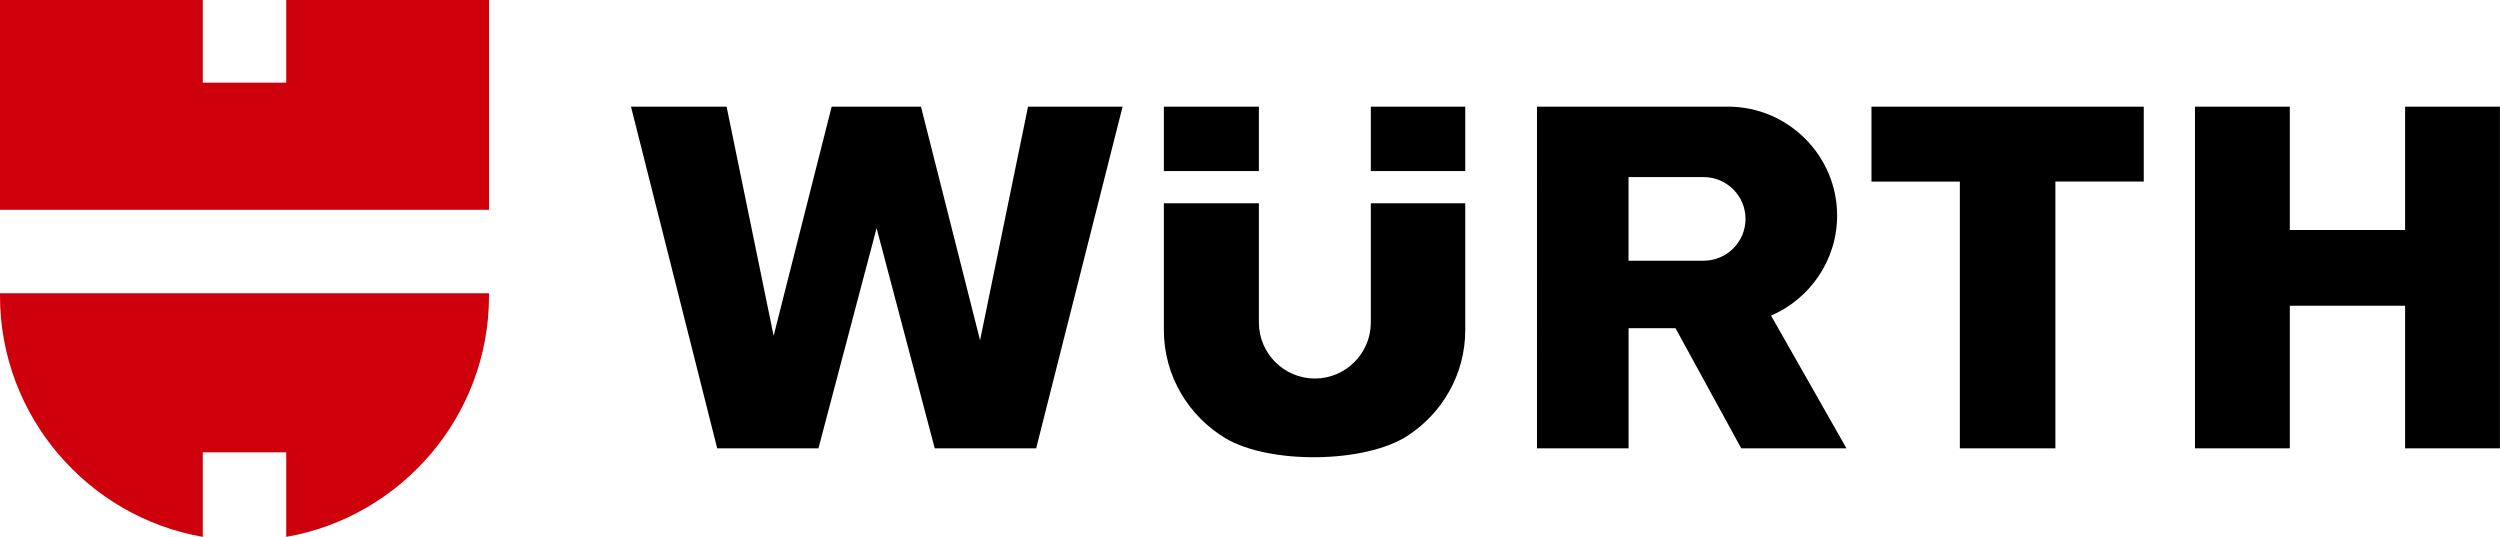
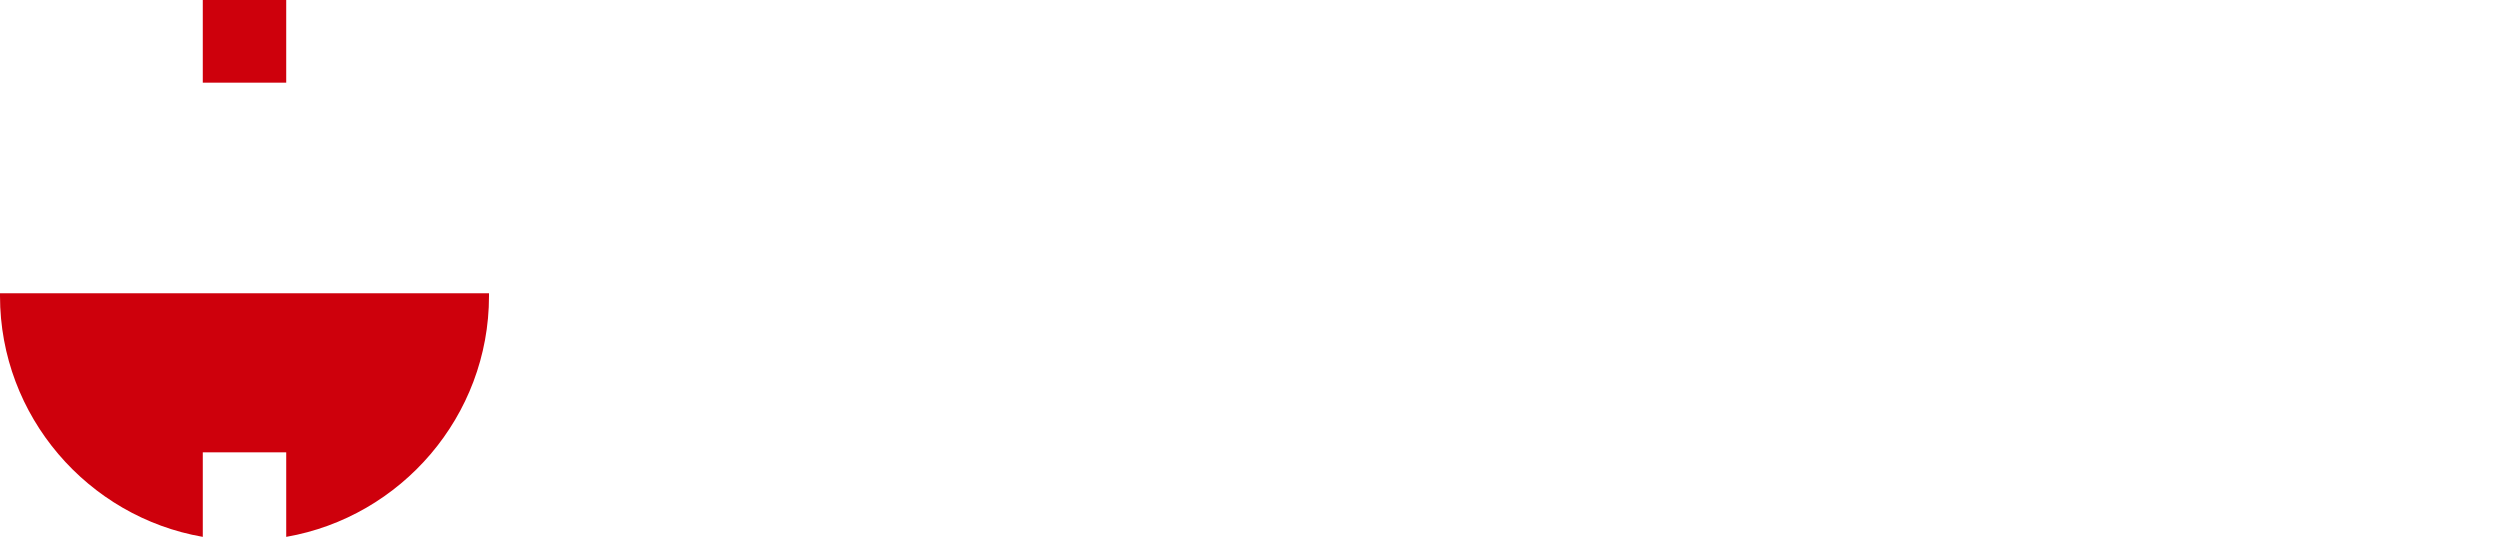
<svg xmlns="http://www.w3.org/2000/svg" id="Layer_1" viewBox="0 0 425.2 91.32">
-   <path d="m0,0h34.49v14.06h14.19V0h34.49v35.68H0V0h0Zm83.17,49.88v.46c0,20.46-14.97,37.58-34.49,40.97v-14.38h-14.19v14.38C14.97,87.92,0,70.8,0,50.34v-.46h83.17Z" style="fill:#ce000c; fill-rule:evenodd; stroke-width:0px;" />
-   <path d="m197.95,18.14h16.16v10.95h-16.16v-10.95h0Zm35.2,0h16.06v10.95h-16.06v-10.95h0Zm16.06,16.43v21.58c0,7.5-3.91,14.13-9.8,17.96-7.26,4.72-23.54,4.88-30.99.42-6.26-3.75-10.47-10.59-10.47-18.38v-21.58h16.16v20.29c0,5.24,4.28,9.52,9.52,9.52h0c5.24,0,9.52-4.28,9.52-9.52v-20.29h16.06ZM107.32,18.14h16.26l8,38.97,9.87-38.97h15.19l10.05,39.73,8.16-39.73h16.08l-14.7,58.11h-17.25s-9.89-37.45-9.89-37.45l-9.89,37.45h-17.22l-14.66-58.11h0Zm154.08,0h32.53c10.19,0,18.53,8.34,18.53,18.52h0c0,7.6-4.64,14.18-11.24,17.02l12.83,22.57h-17.9l-11.18-20.43h-7.98v20.43h-15.58V18.14h0Zm15.58,26.2h12.79c3.91,0,7.11-3.2,7.11-7.11h0c0-3.91-3.2-7.11-7.11-7.11h-12.79v14.22h0Zm41.33-26.2h46.3v12.74h-15.03v45.37h-16.25V30.89h-15.03v-12.74h0Zm55.01,0h16.13v20.98h19.61v-20.98h16.13v58.11h-16.13v-24.25h-19.61v24.25h-16.13V18.14h0Z" style="fill-rule:evenodd; stroke-width:0px;" />
+   <path d="m0,0h34.49v14.06h14.19V0h34.49v35.68V0h0Zm83.17,49.88v.46c0,20.46-14.97,37.58-34.49,40.97v-14.38h-14.19v14.38C14.97,87.92,0,70.8,0,50.34v-.46h83.17Z" style="fill:#ce000c; fill-rule:evenodd; stroke-width:0px;" />
</svg>